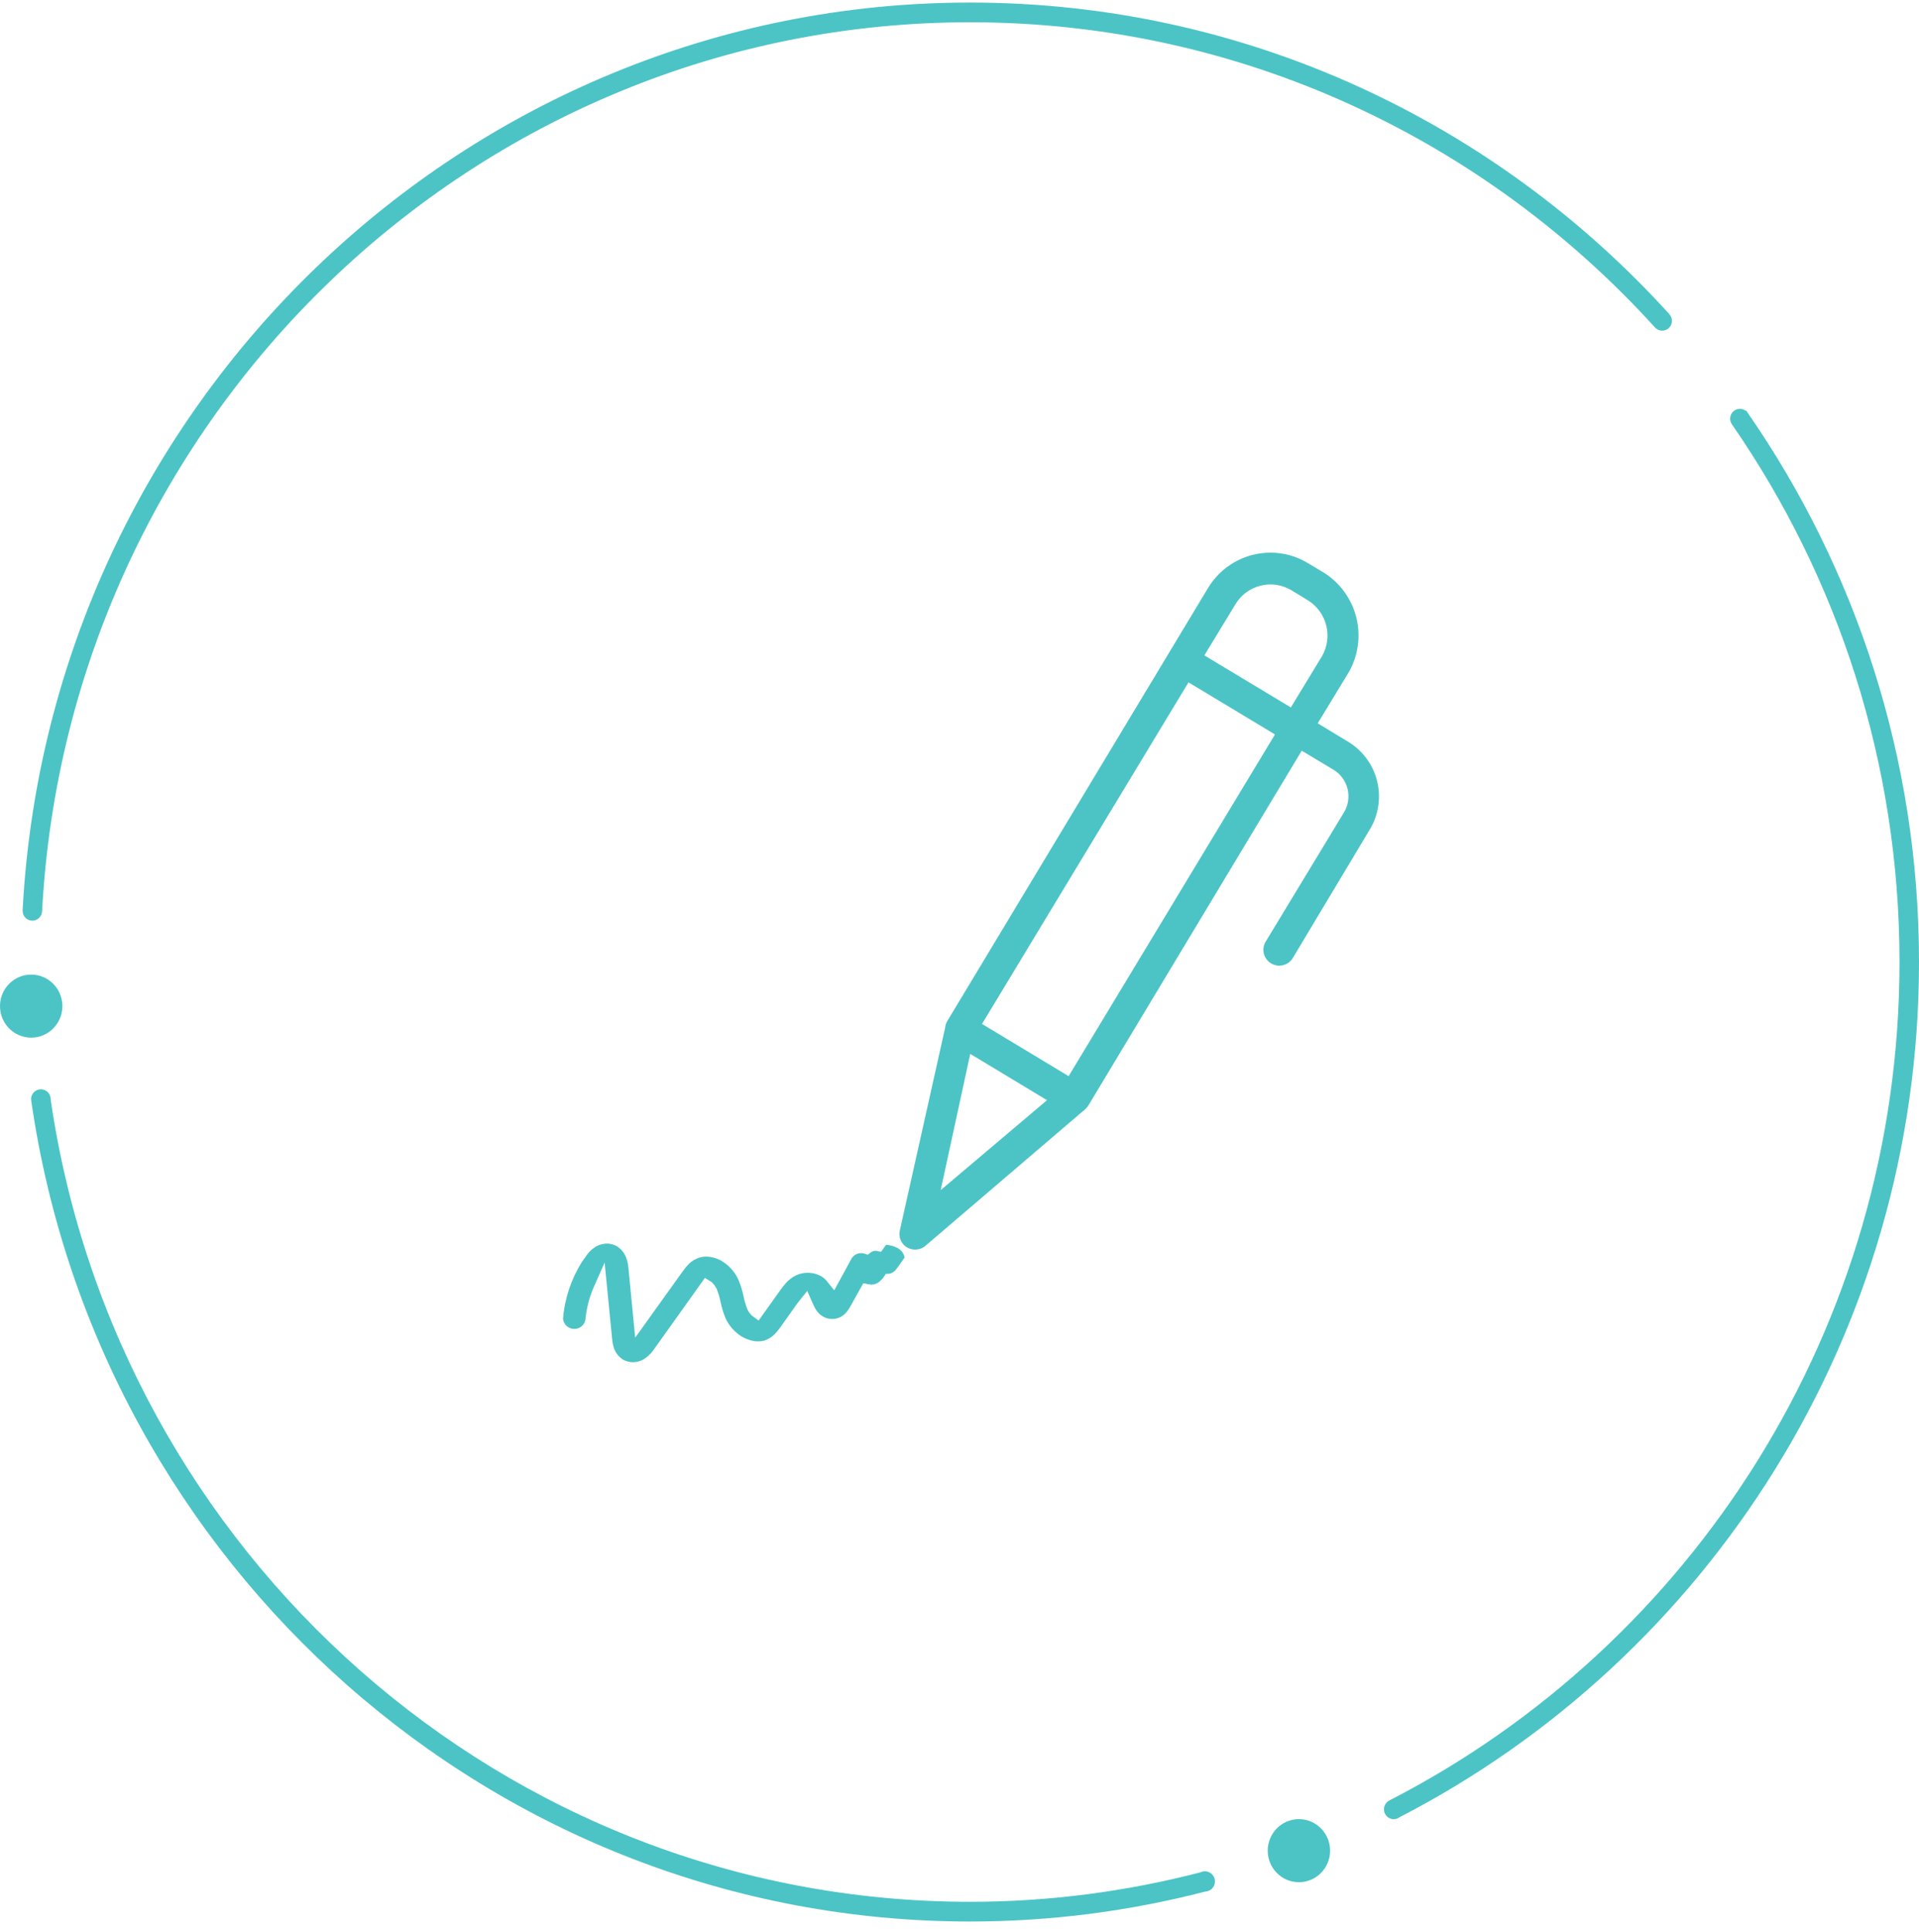
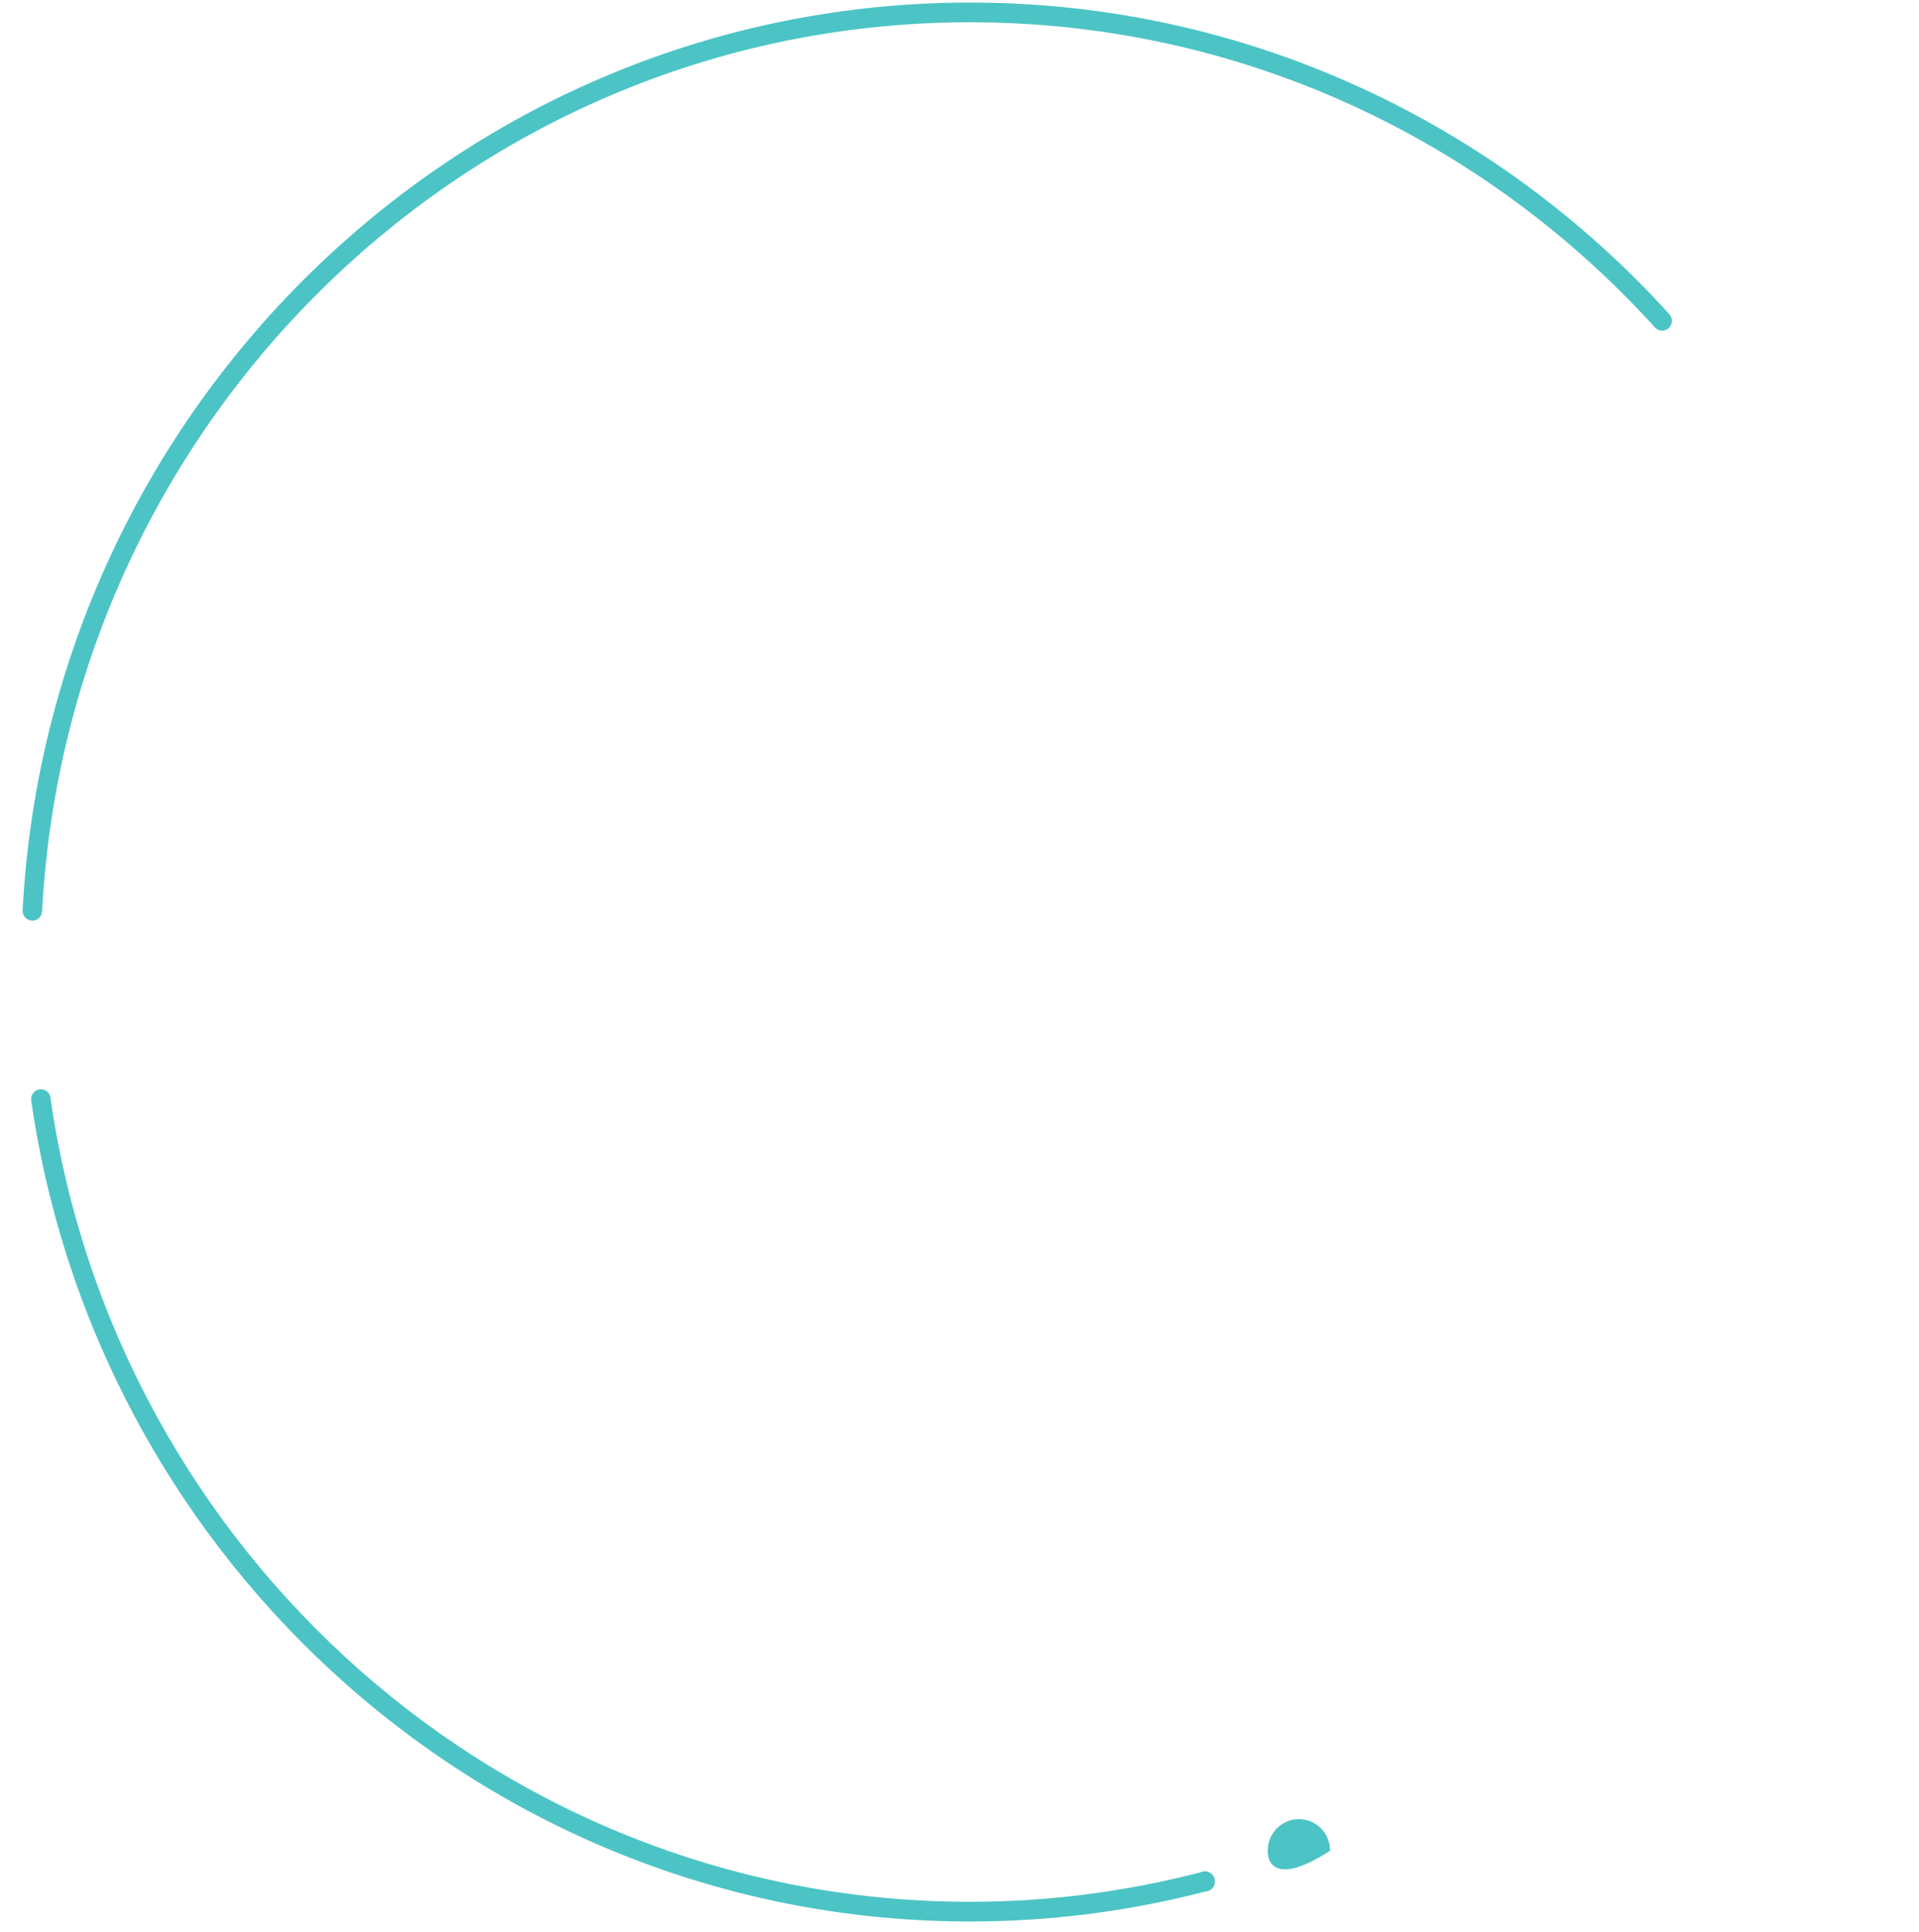
<svg xmlns="http://www.w3.org/2000/svg" width="150" height="151" viewBox="0 0 150 151" fill="none">
  <path fill-rule="evenodd" clip-rule="evenodd" d="M130.498 24.574L130.501 24.572C116.931 9.602 97.447 0.2 75.829 0.2C36.274 0.2 3.855 31.671 1.768 71.151L1.773 71.15C1.772 71.165 1.768 71.18 1.768 71.196C1.768 71.622 2.109 71.967 2.53 71.967C2.943 71.967 3.278 71.633 3.289 71.218L3.292 71.219C5.346 32.558 37.093 1.741 75.829 1.741C96.991 1.741 116.065 10.94 129.355 25.589C129.37 25.605 129.426 25.659 129.426 25.659C129.56 25.776 129.732 25.849 129.923 25.849C130.345 25.849 130.687 25.503 130.687 25.077C130.687 24.885 130.614 24.71 130.498 24.574" fill="#4CC4C6" />
-   <path fill-rule="evenodd" clip-rule="evenodd" d="M136.649 32.325C136.636 32.304 136.622 32.284 136.607 32.264C136.567 32.206 136.527 32.145 136.487 32.087L136.459 32.114C136.332 32.016 136.174 31.956 136.001 31.956C135.579 31.956 135.237 32.301 135.237 32.728C135.237 32.903 135.297 33.062 135.394 33.191L135.392 33.194C143.633 45.106 148.476 59.591 148.476 75.2C148.476 103.778 132.247 128.586 108.624 140.725L108.627 140.728C108.362 140.849 108.177 141.117 108.177 141.43C108.177 141.856 108.519 142.202 108.941 142.202C109.109 142.202 109.263 142.145 109.389 142.051C133.464 129.644 150 104.345 150 75.2C150 59.269 145.058 44.485 136.649 32.325" fill="#4CC4C6" />
  <path fill-rule="evenodd" clip-rule="evenodd" d="M94.969 147.068C94.969 146.629 94.618 146.274 94.185 146.272V146.271C94.184 146.271 94.183 146.271 94.182 146.271H94.181C94.081 146.271 93.989 146.296 93.902 146.331L93.753 146.377C88.016 147.856 82.015 148.659 75.829 148.659C39.388 148.659 9.131 121.385 3.964 85.965L3.963 85.924C3.963 85.495 3.619 85.148 3.195 85.148C2.771 85.148 2.427 85.495 2.427 85.924C2.427 85.932 2.442 86.073 2.453 86.116C7.697 122.314 38.598 150.2 75.829 150.2C82.154 150.2 88.292 149.386 94.156 147.873L94.253 147.857C94.654 147.82 94.969 147.483 94.969 147.068" fill="#4CC4C6" />
-   <path fill-rule="evenodd" clip-rule="evenodd" d="M4.876 78.647C4.876 80.008 3.785 81.112 2.438 81.112C1.092 81.112 0 80.008 0 78.647C0 77.285 1.092 76.181 2.438 76.181C3.785 76.181 4.876 77.285 4.876 78.647" fill="#4CC4C6" />
-   <path fill-rule="evenodd" clip-rule="evenodd" d="M103.968 144.663C103.968 146.024 102.877 147.129 101.53 147.129C100.183 147.129 99.092 146.024 99.092 144.663C99.092 143.302 100.183 142.197 101.53 142.197C102.877 142.197 103.968 143.302 103.968 144.663" fill="#4CC4C6" />
+   <path fill-rule="evenodd" clip-rule="evenodd" d="M103.968 144.663C100.183 147.129 99.092 146.024 99.092 144.663C99.092 143.302 100.183 142.197 101.53 142.197C102.877 142.197 103.968 143.302 103.968 144.663" fill="#4CC4C6" />
  <g clip-path="url(#clip0_6517_16013)">
    <path d="M101.02 74.94L107.13 64.74C107.77 63.622 107.953 62.3 107.642 61.05C107.331 59.8 106.549 58.718 105.46 58.03L103 56.54L105.43 52.54C106.168 51.244 106.377 49.713 106.016 48.266C105.655 46.819 104.75 45.567 103.49 44.77L102.22 44.01C101.342 43.48 100.336 43.199 99.31 43.2C98.331 43.2 97.369 43.452 96.516 43.932C95.663 44.412 94.948 45.104 94.44 45.94L74.03 79.84C73.938 80.003 73.884 80.184 73.87 80.37L70.34 96.17C70.29 96.36 70.29 96.56 70.34 96.75C70.419 97.067 70.62 97.34 70.9 97.51C71.185 97.671 71.521 97.718 71.84 97.64C72.026 97.596 72.197 97.507 72.34 97.38L84.62 86.88C84.755 86.791 84.873 86.679 84.97 86.55L85.05 86.45L101.75 58.68L104.22 60.16C104.773 60.49 105.171 61.027 105.329 61.651C105.486 62.276 105.39 62.937 105.06 63.49L98.9 73.66C98.751 73.94 98.714 74.267 98.799 74.573C98.883 74.879 99.082 75.141 99.353 75.305C99.625 75.469 99.949 75.522 100.259 75.455C100.569 75.387 100.842 75.203 101.02 74.94V74.94ZM73.53 93.03L75.84 82.38L81.84 86L73.53 93.03ZM83.53 84.12L76.76 80.04L92.9 53.34L99.66 57.41L83.53 84.12ZM100.9 55.3L94.14 51.23L96.57 47.23C97.004 46.508 97.706 45.987 98.523 45.781C99.34 45.575 100.205 45.7 100.93 46.13L102.24 46.93C102.953 47.375 103.465 48.079 103.668 48.895C103.872 49.71 103.75 50.572 103.33 51.3L100.9 55.3Z" fill="#4CC4C6" />
    <path d="M67.9 100.39C68.134 100.447 68.382 100.412 68.59 100.29C68.796 100.157 68.973 99.984 69.11 99.78L69.24 99.57H69.49C69.719 99.528 69.924 99.399 70.06 99.21L70.71 98.3C70.56 97.51 69.71 97.35 69.26 97.3L68.87 97.85L68.52 97.78C68.439 97.767 68.356 97.771 68.277 97.792C68.198 97.812 68.124 97.849 68.06 97.9L67.83 98.08L67.55 97.99C67.361 97.934 67.159 97.944 66.977 98.018C66.795 98.093 66.644 98.228 66.55 98.4L65.21 100.86L64.57 100.07C64.471 99.964 64.361 99.87 64.24 99.79C63.94 99.613 63.601 99.511 63.253 99.492C62.905 99.473 62.558 99.537 62.24 99.68C61.942 99.825 61.674 100.025 61.45 100.27C61.279 100.465 61.119 100.668 60.97 100.88L59.3 103.22L58.8 102.86C58.647 102.722 58.521 102.555 58.43 102.37C58.298 102.047 58.198 101.712 58.13 101.37C58.038 100.922 57.904 100.483 57.73 100.06C57.473 99.474 57.048 98.976 56.51 98.63C56.265 98.471 55.994 98.355 55.71 98.29C55.382 98.205 55.038 98.205 54.71 98.29C54.383 98.386 54.084 98.562 53.84 98.8C53.668 98.977 53.51 99.167 53.37 99.37L49.65 104.56L49.12 99.1C49.099 98.834 49.042 98.571 48.95 98.32V98.32C48.822 97.965 48.583 97.66 48.27 97.45C47.972 97.262 47.62 97.181 47.27 97.22C46.949 97.25 46.644 97.372 46.39 97.57C46.19 97.718 46.014 97.897 45.87 98.1L45.5 98.62C44.65 99.965 44.139 101.495 44.01 103.08C44.032 103.292 44.127 103.49 44.28 103.64C44.364 103.719 44.463 103.782 44.571 103.823C44.679 103.864 44.794 103.883 44.91 103.88C45.115 103.878 45.312 103.804 45.468 103.67C45.623 103.537 45.727 103.352 45.76 103.15C45.839 102.285 46.055 101.438 46.4 100.64L47.26 98.69L47.85 104.69C47.869 104.935 47.919 105.177 48 105.41C48.123 105.746 48.347 106.035 48.64 106.24C48.901 106.409 49.209 106.493 49.52 106.48C49.884 106.469 50.236 106.339 50.52 106.11C50.743 105.937 50.938 105.731 51.1 105.5L55.1 99.89L55.63 100.22C55.79 100.372 55.922 100.552 56.02 100.75C56.149 101.074 56.249 101.409 56.32 101.75C56.41 102.199 56.544 102.637 56.72 103.06C56.983 103.623 57.399 104.101 57.92 104.44C58.176 104.6 58.456 104.718 58.75 104.79C59.078 104.875 59.422 104.875 59.75 104.79C60.051 104.687 60.325 104.516 60.55 104.29C60.71 104.125 60.857 103.948 60.99 103.76L62.29 101.93C62.39 101.8 62.46 101.7 62.53 101.62L63.1 100.91L63.54 101.91C63.609 102.077 63.692 102.238 63.79 102.39C63.916 102.586 64.083 102.753 64.28 102.88C64.483 103.012 64.718 103.088 64.96 103.1C65.292 103.119 65.62 103.024 65.89 102.83C66.073 102.69 66.229 102.517 66.35 102.32C66.398 102.25 66.441 102.176 66.48 102.1L67.48 100.31L67.9 100.39Z" fill="#4CC4C6" />
  </g>
  <defs>
    <clipPath id="clip0_6517_16013">
-       <rect width="63.79" height="63.26" fill="white" transform="translate(44 43.2)" />
-     </clipPath>
+       </clipPath>
  </defs>
</svg>